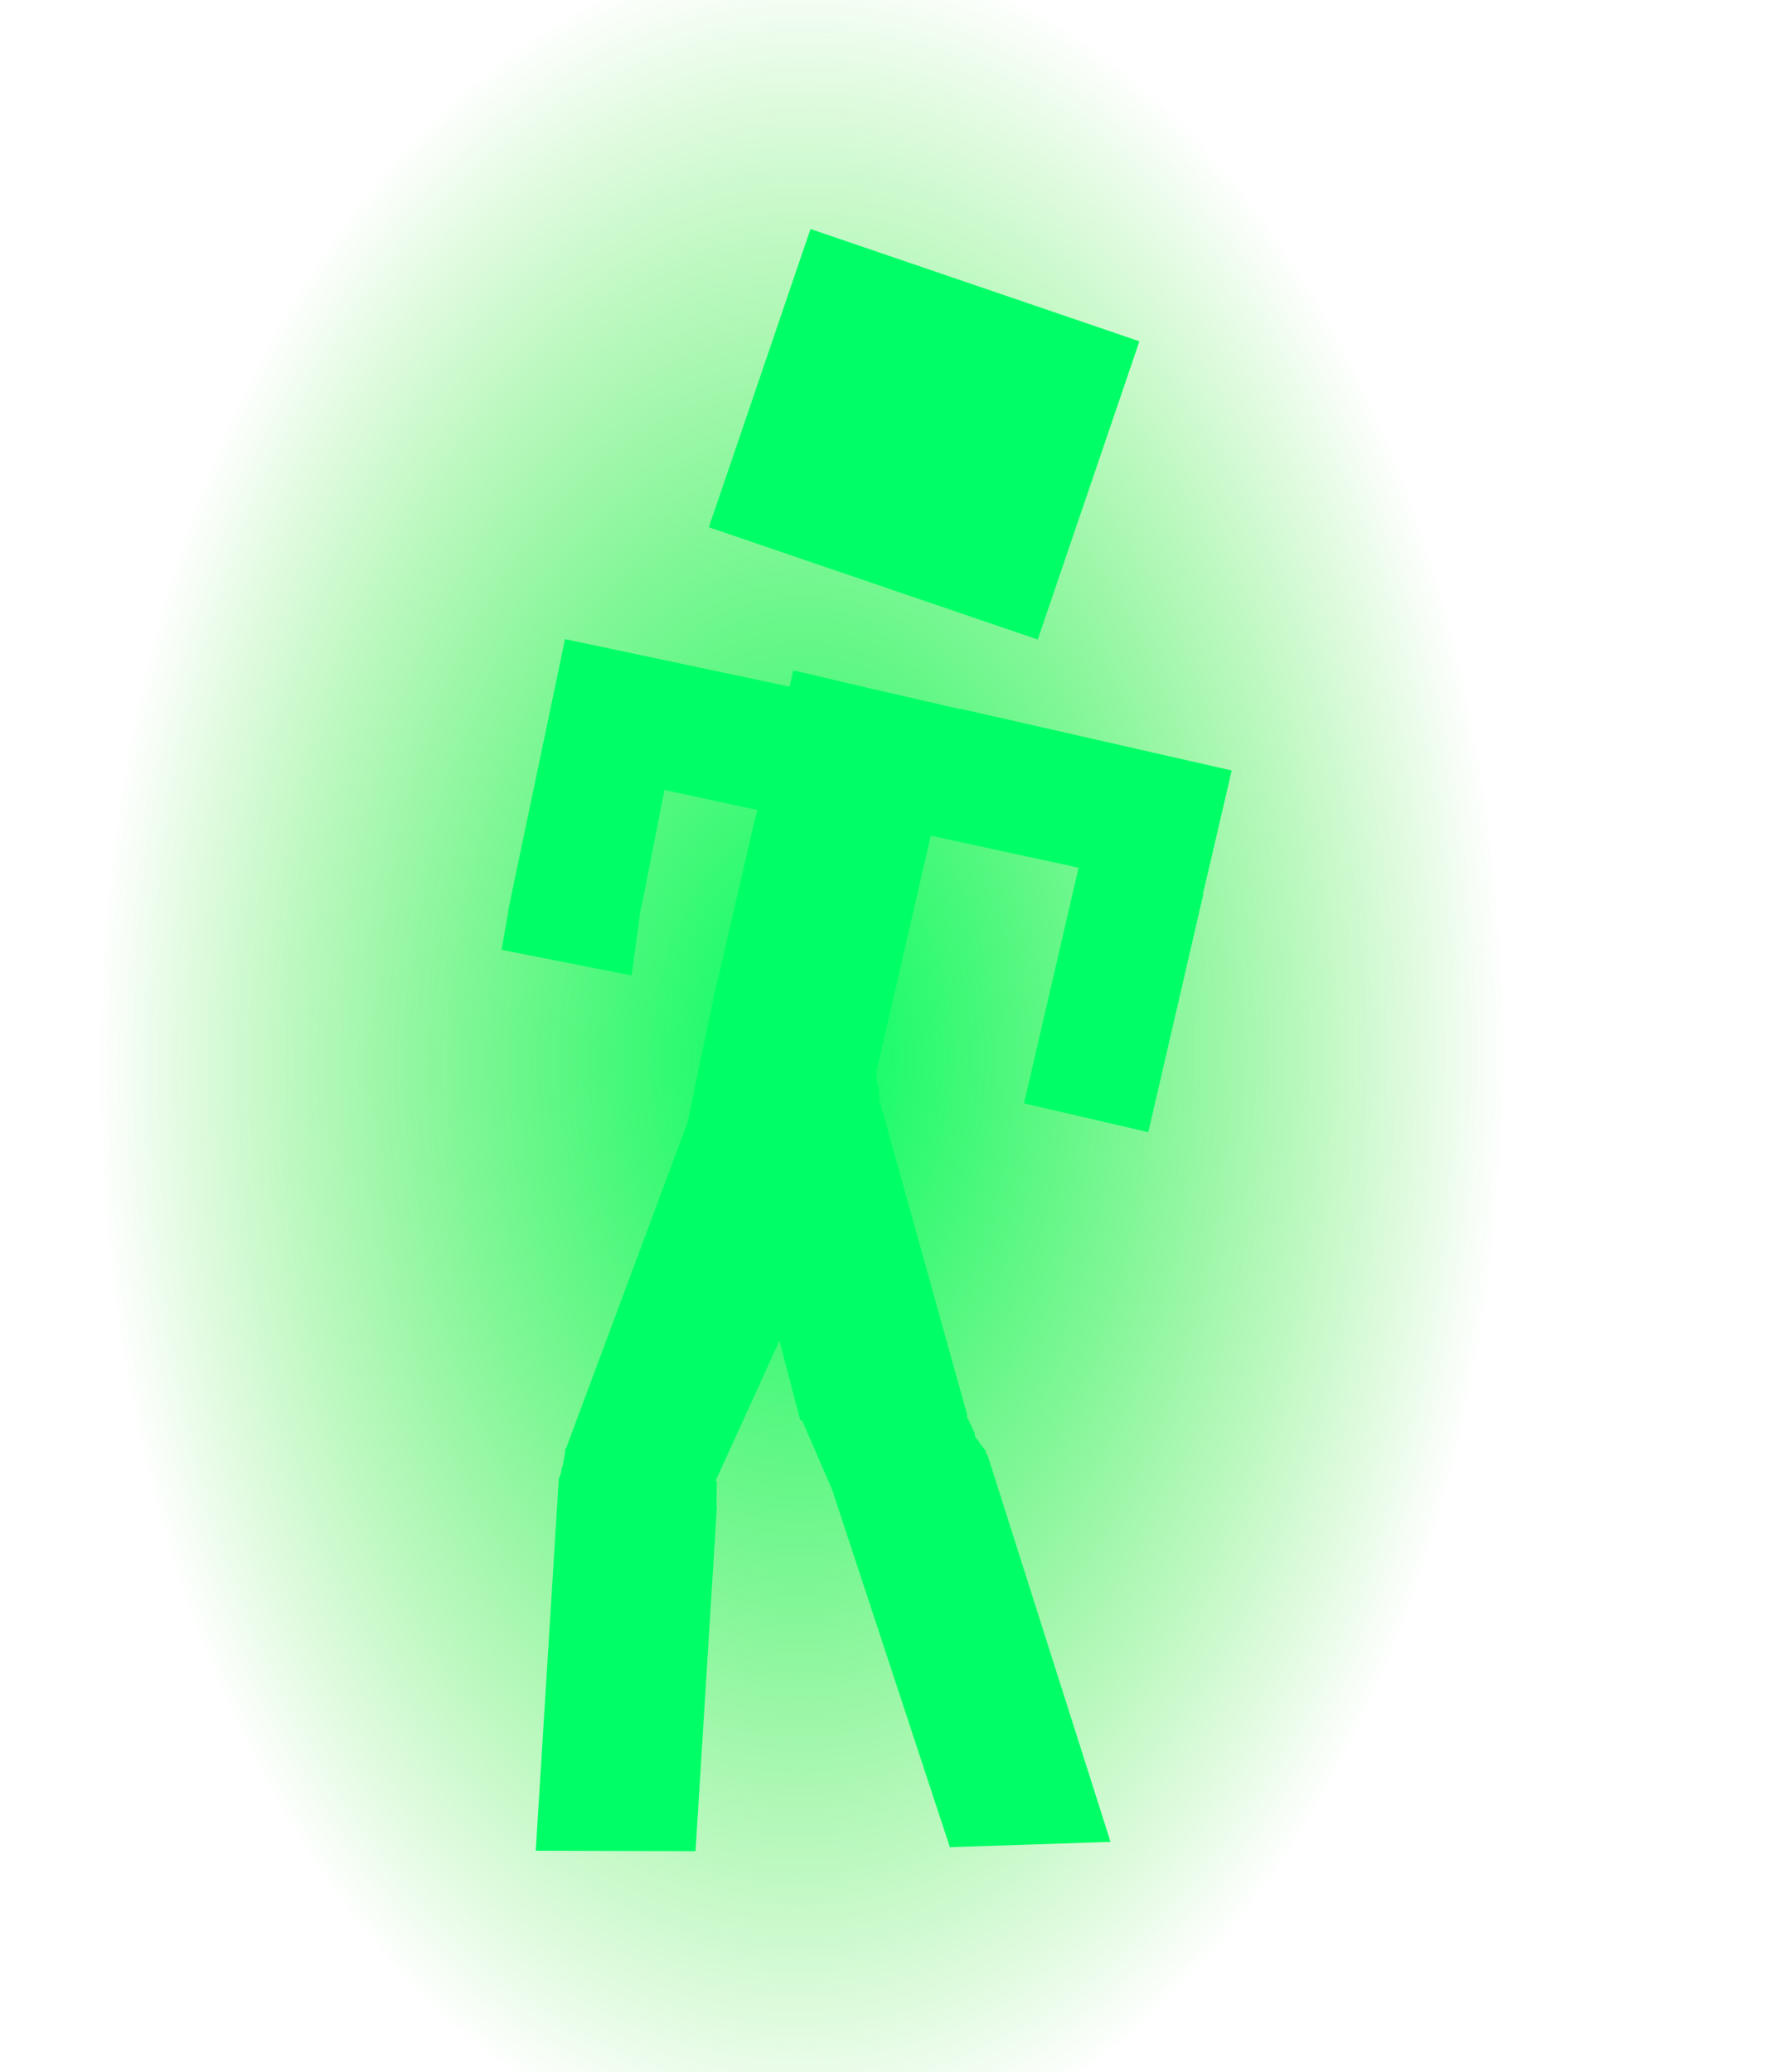
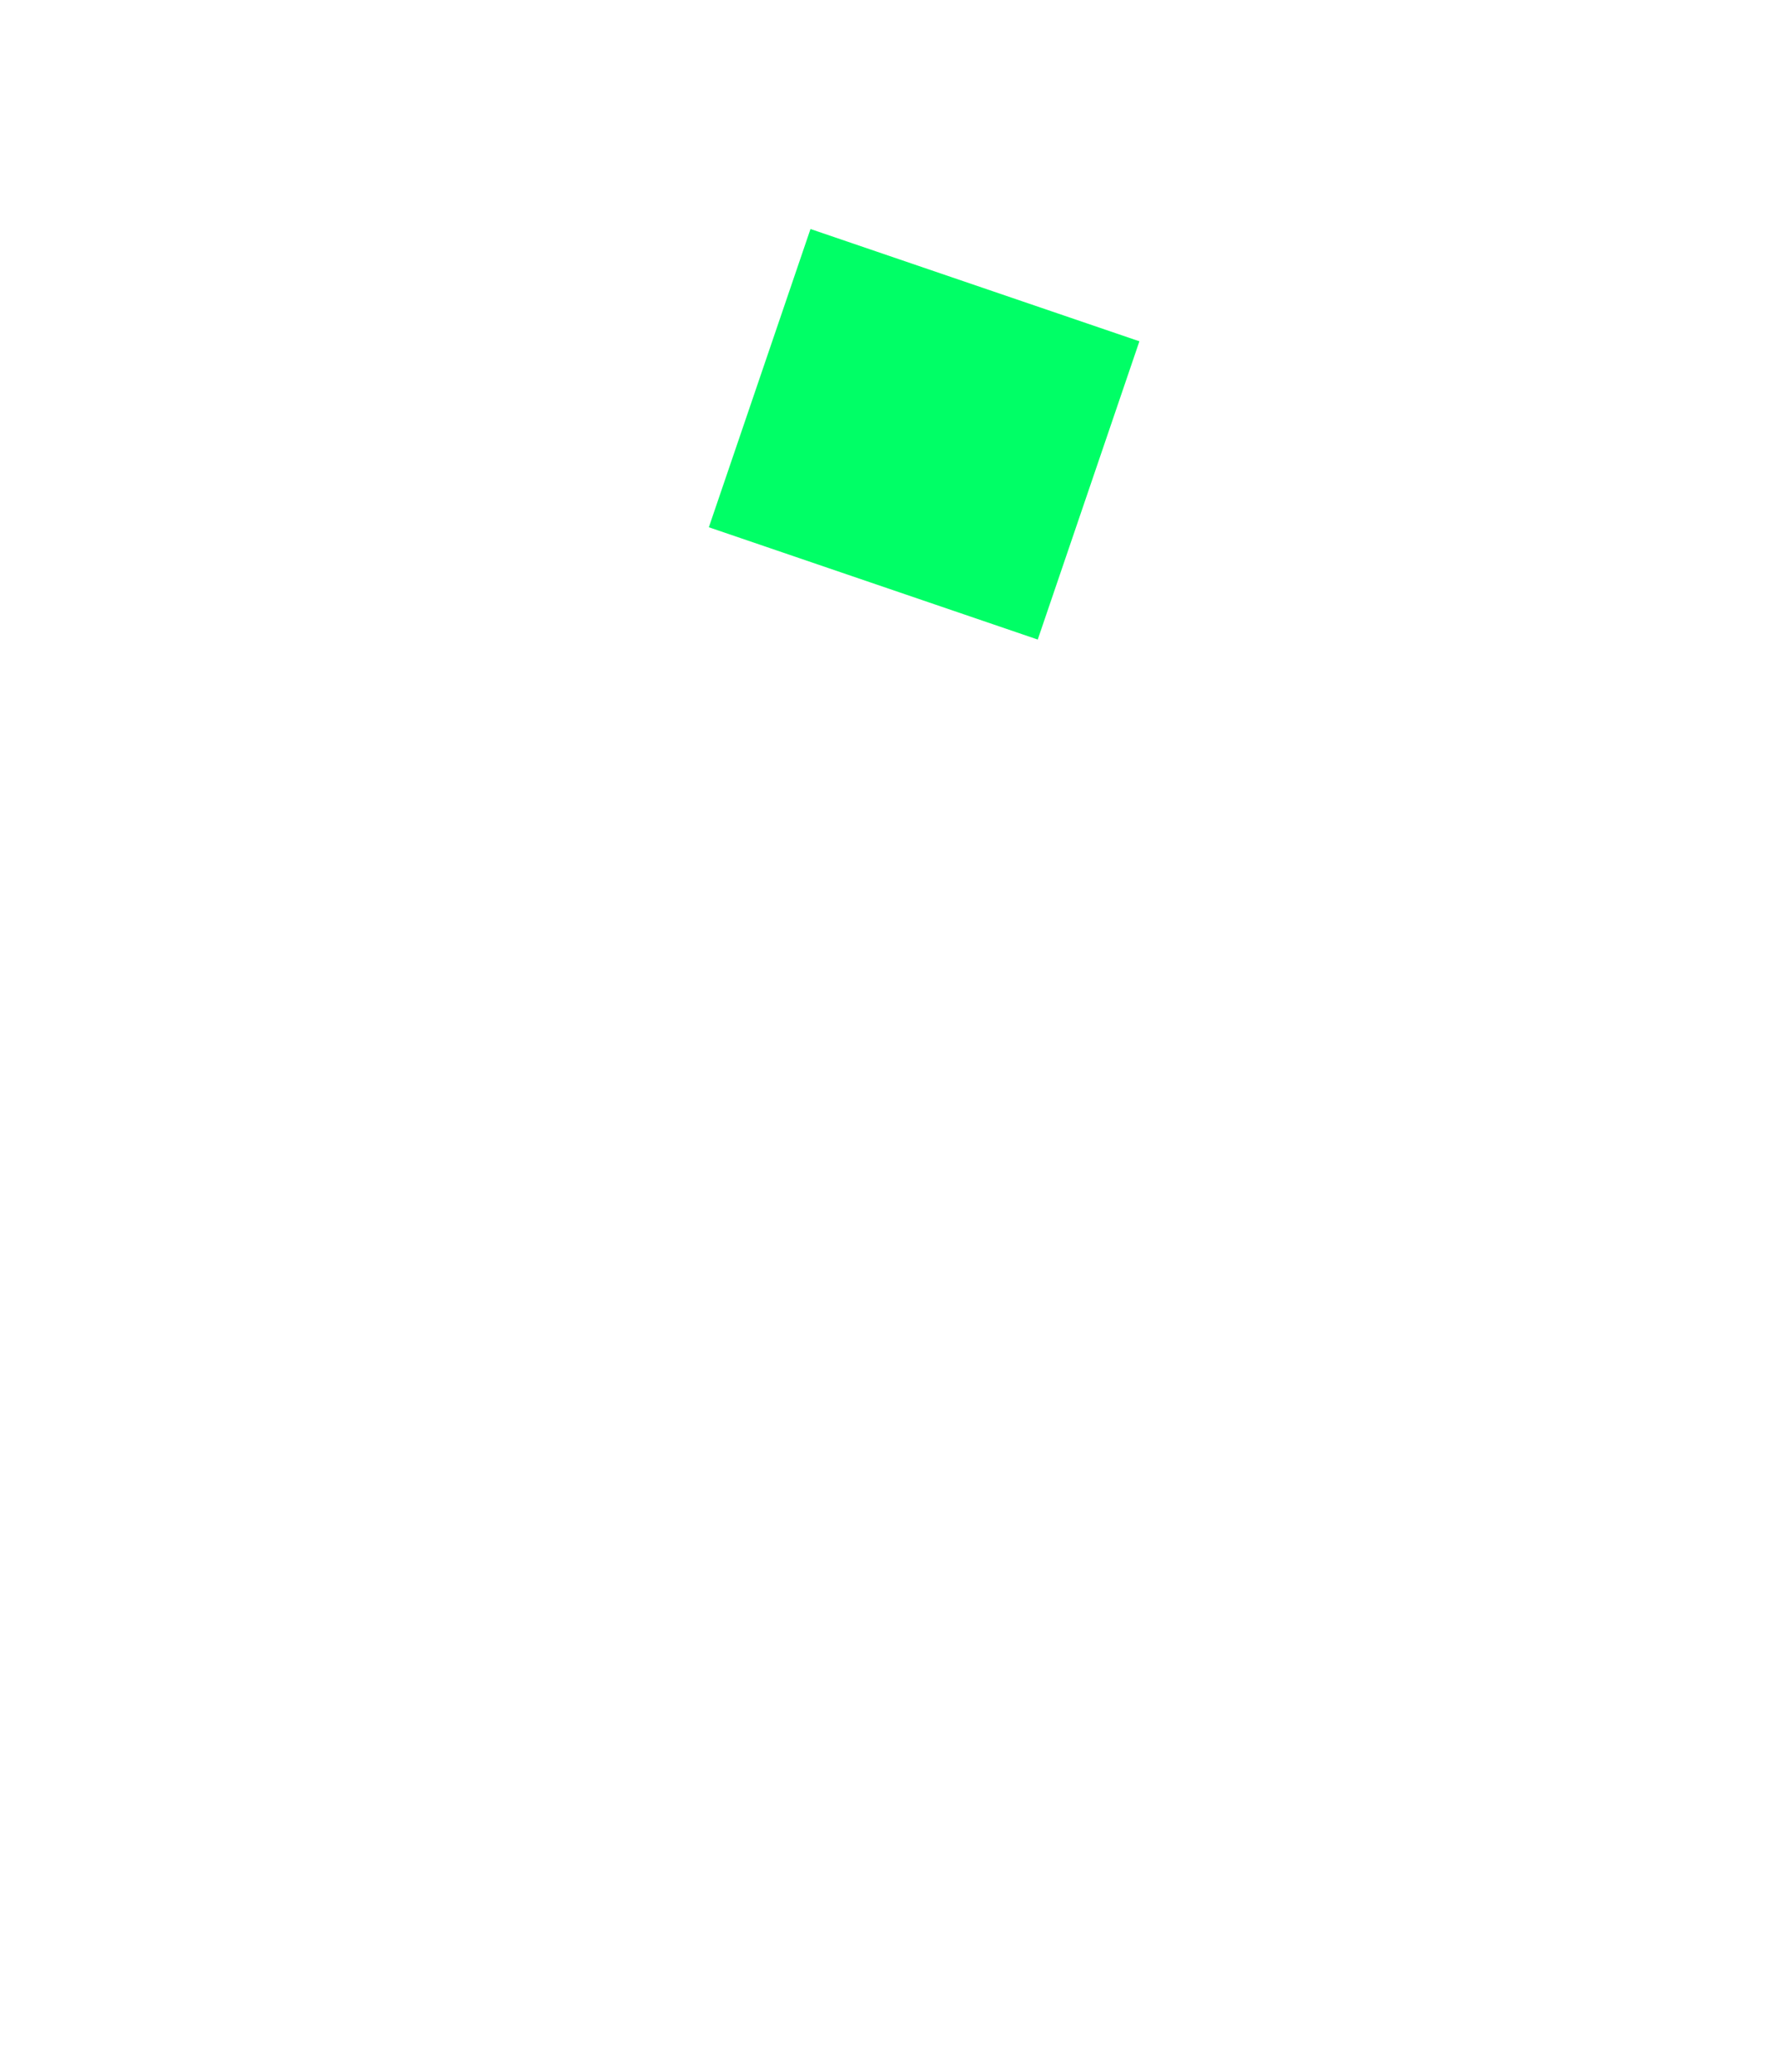
<svg xmlns="http://www.w3.org/2000/svg" height="233.45px" width="200.4px">
  <g transform="matrix(1.0, 0.0, 0.0, 1.0, 101.2, 112.25)">
-     <path d="M99.2 121.2 L-101.2 121.2 -101.2 -112.25 99.2 -112.25 99.2 121.2" fill="url(#gradient0)" fill-rule="evenodd" stroke="none" />
-     <path d="M6.95 -32.35 L7.0 -32.4 37.55 -25.45 34.3 -11.5 34.35 -11.5 28.15 15.3 14.15 12.05 20.3 -14.5 3.65 -18.1 -2.25 7.5 -2.5 8.55 -2.45 8.85 -2.45 9.6 -2.35 9.75 -2.3 9.8 -2.3 10.1 Q-2.1 10.5 -2.15 11.0 L-2.15 11.85 -2.05 12.0 -2.0 12.05 -2.0 12.15 -1.95 12.3 -1.9 12.3 -1.9 12.45 -1.95 12.45 -1.9 12.65 -1.85 13.05 -1.75 13.05 7.75 47.15 7.75 47.55 7.85 47.6 8.6 49.2 8.65 49.65 9.05 50.1 9.1 50.15 9.1 50.25 9.8 51.15 9.85 51.2 9.85 51.45 10.05 51.7 23.9 95.25 5.8 95.85 -7.45 55.6 -8.45 53.3 -8.5 53.35 -8.5 53.2 -10.85 47.75 -11.05 47.75 -13.4 38.8 -20.6 54.6 -20.45 54.6 -20.5 57.3 -20.45 57.6 -22.85 96.3 -40.85 96.25 -38.25 54.3 Q-37.95 53.75 -37.95 53.15 L-37.85 53.0 -37.6 51.75 -37.5 50.95 -37.45 50.95 -23.75 14.2 -20.45 -1.6 -20.4 -1.6 -16.1 -20.25 -16.05 -20.25 -15.9 -21.0 -26.35 -23.25 -29.0 -9.75 -28.95 -10.4 -30.05 -2.35 -44.7 -5.25 -43.95 -9.5 -43.95 -9.65 -43.95 -9.7 -37.55 -40.25 -23.6 -37.3 -12.25 -34.9 -11.85 -36.7 -11.75 -36.65 -11.7 -36.7 -3.2 -34.7 6.8 -32.4 6.95 -32.35" fill="#00ff66" fill-rule="evenodd" stroke="none" />
    <path d="M15.7 -40.2 L-21.35 -52.85 -9.9 -86.45 27.15 -73.8 15.7 -40.2" fill="#00ff66" fill-rule="evenodd" stroke="none" />
  </g>
  <defs>
    <radialGradient cx="0" cy="0" gradientTransform="matrix(0.097, 0.002, -0.002, 0.153, -10.9, 7.05)" gradientUnits="userSpaceOnUse" id="gradient0" r="819.2" spreadMethod="pad">
      <stop offset="0.0" stop-color="#00ff66" />
      <stop offset="1.0" stop-color="#15dd00" stop-opacity="0.0" />
    </radialGradient>
  </defs>
</svg>